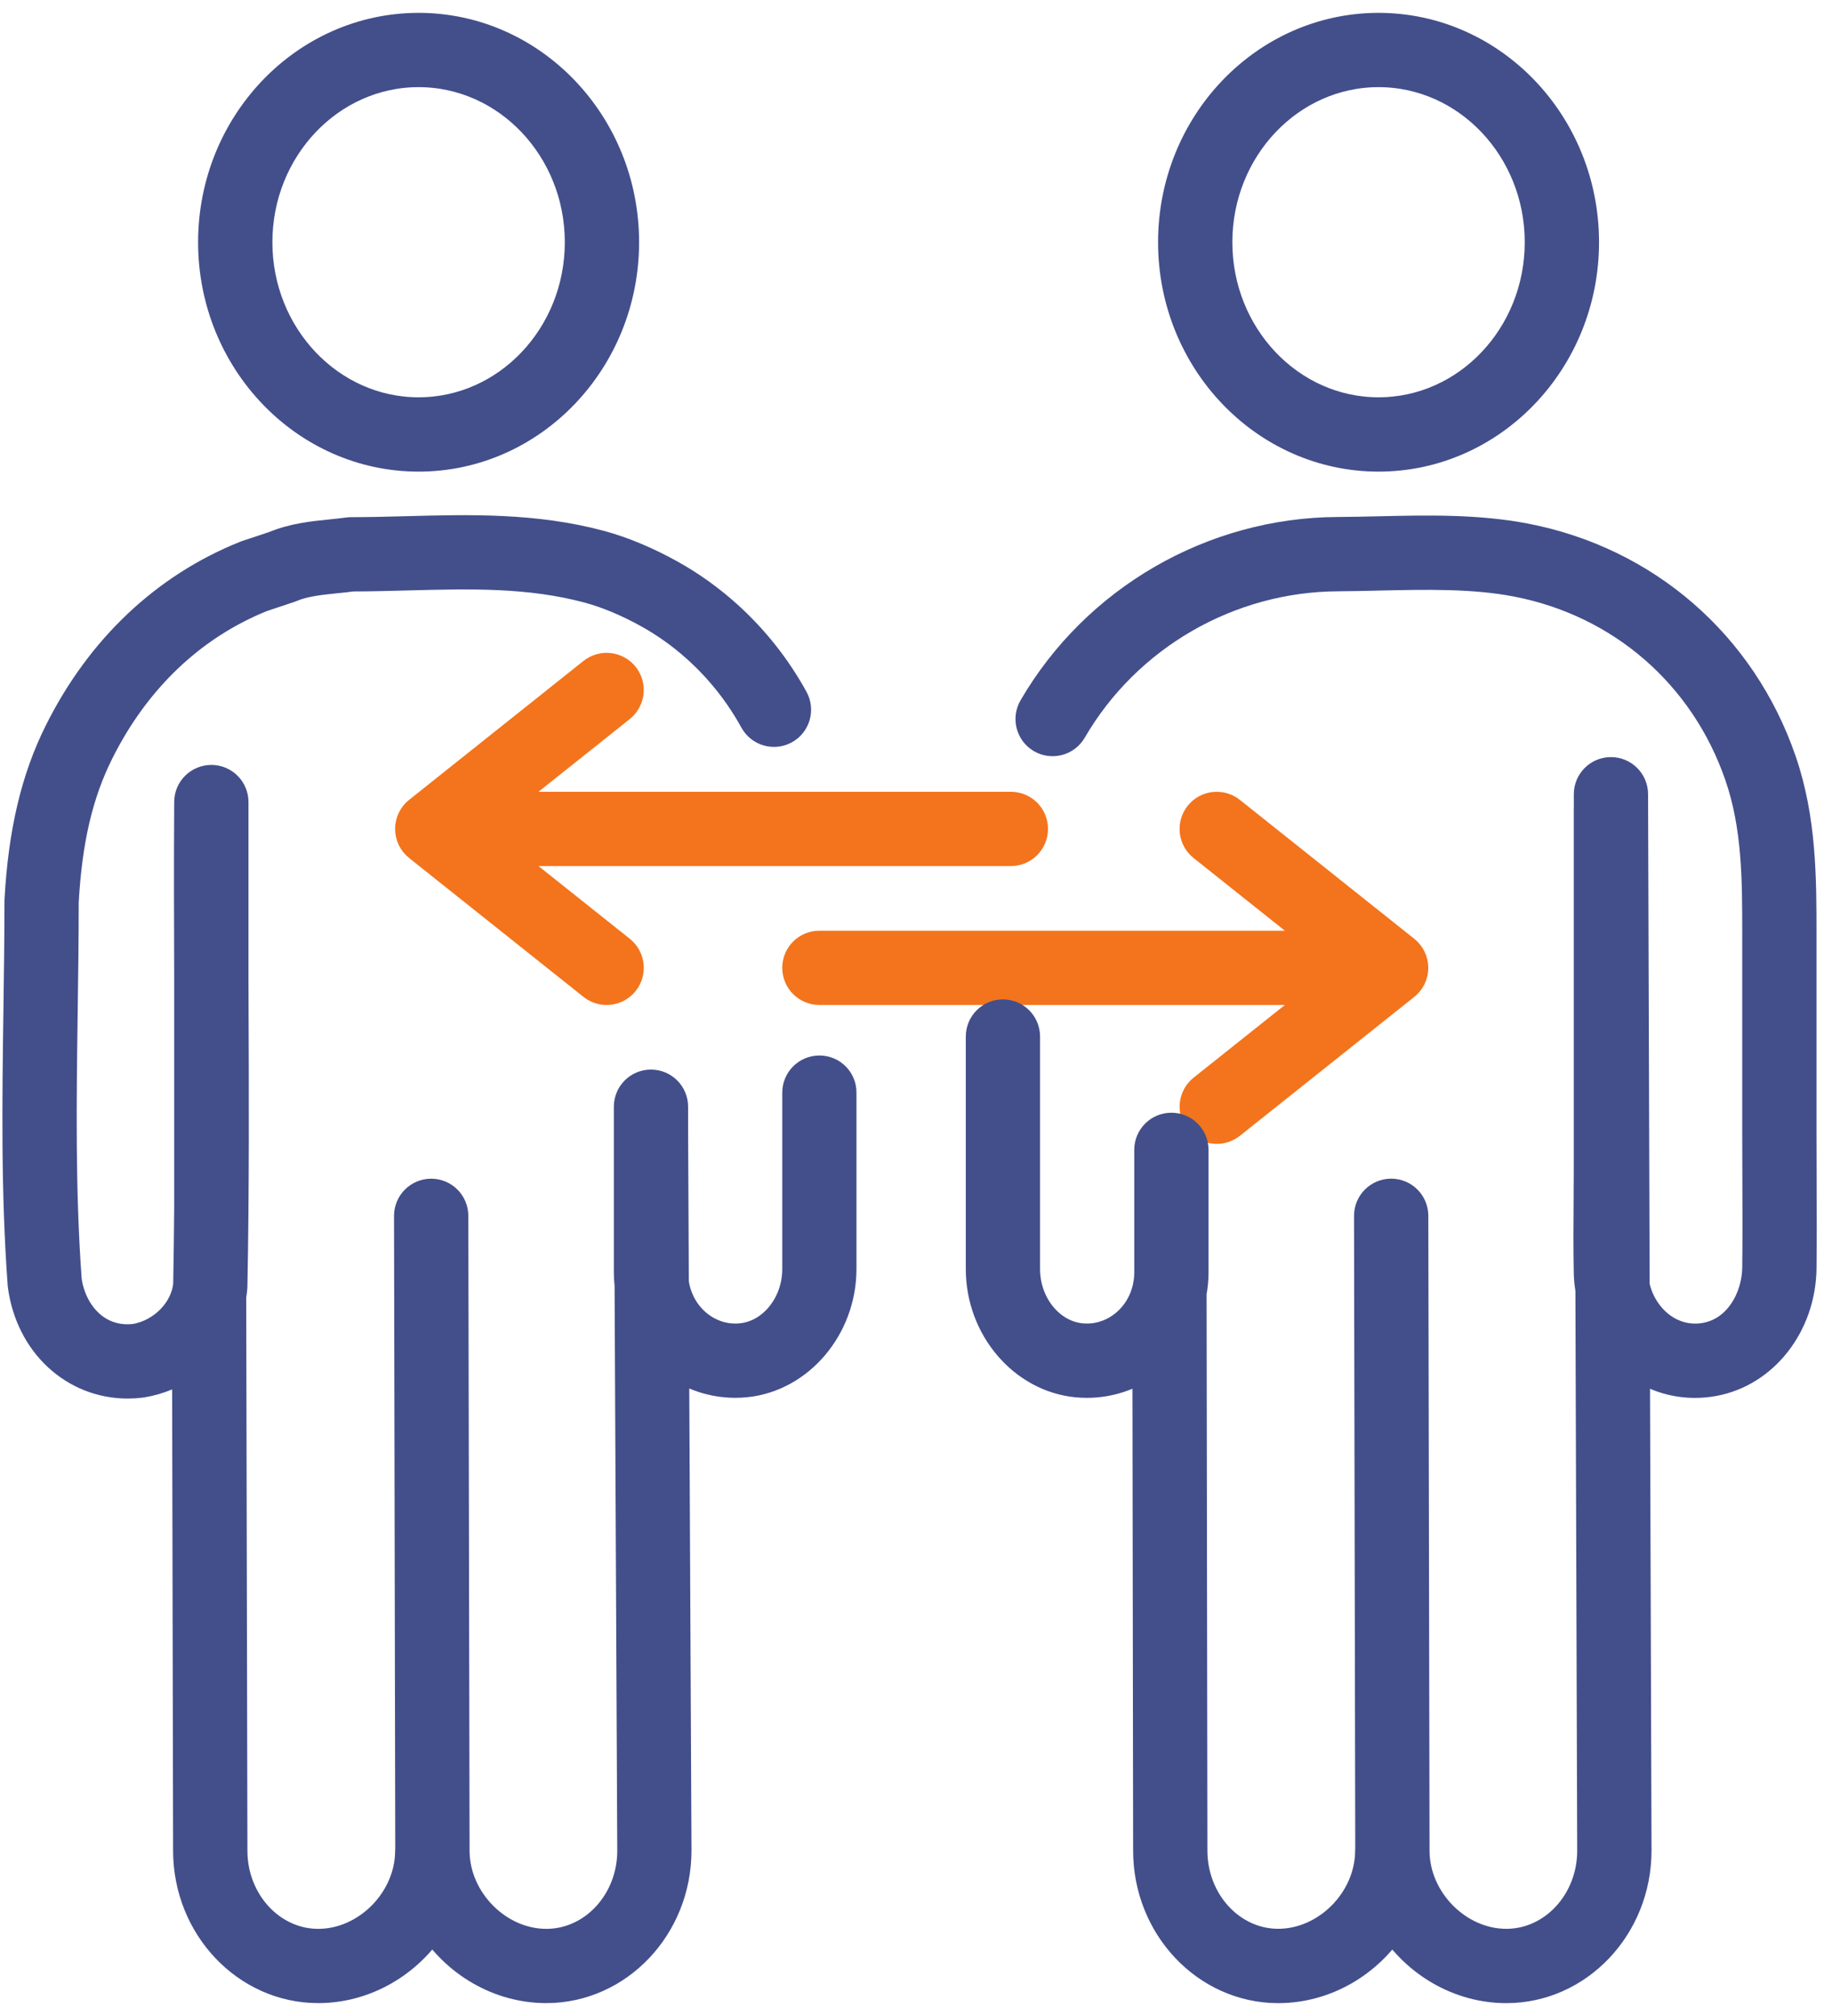
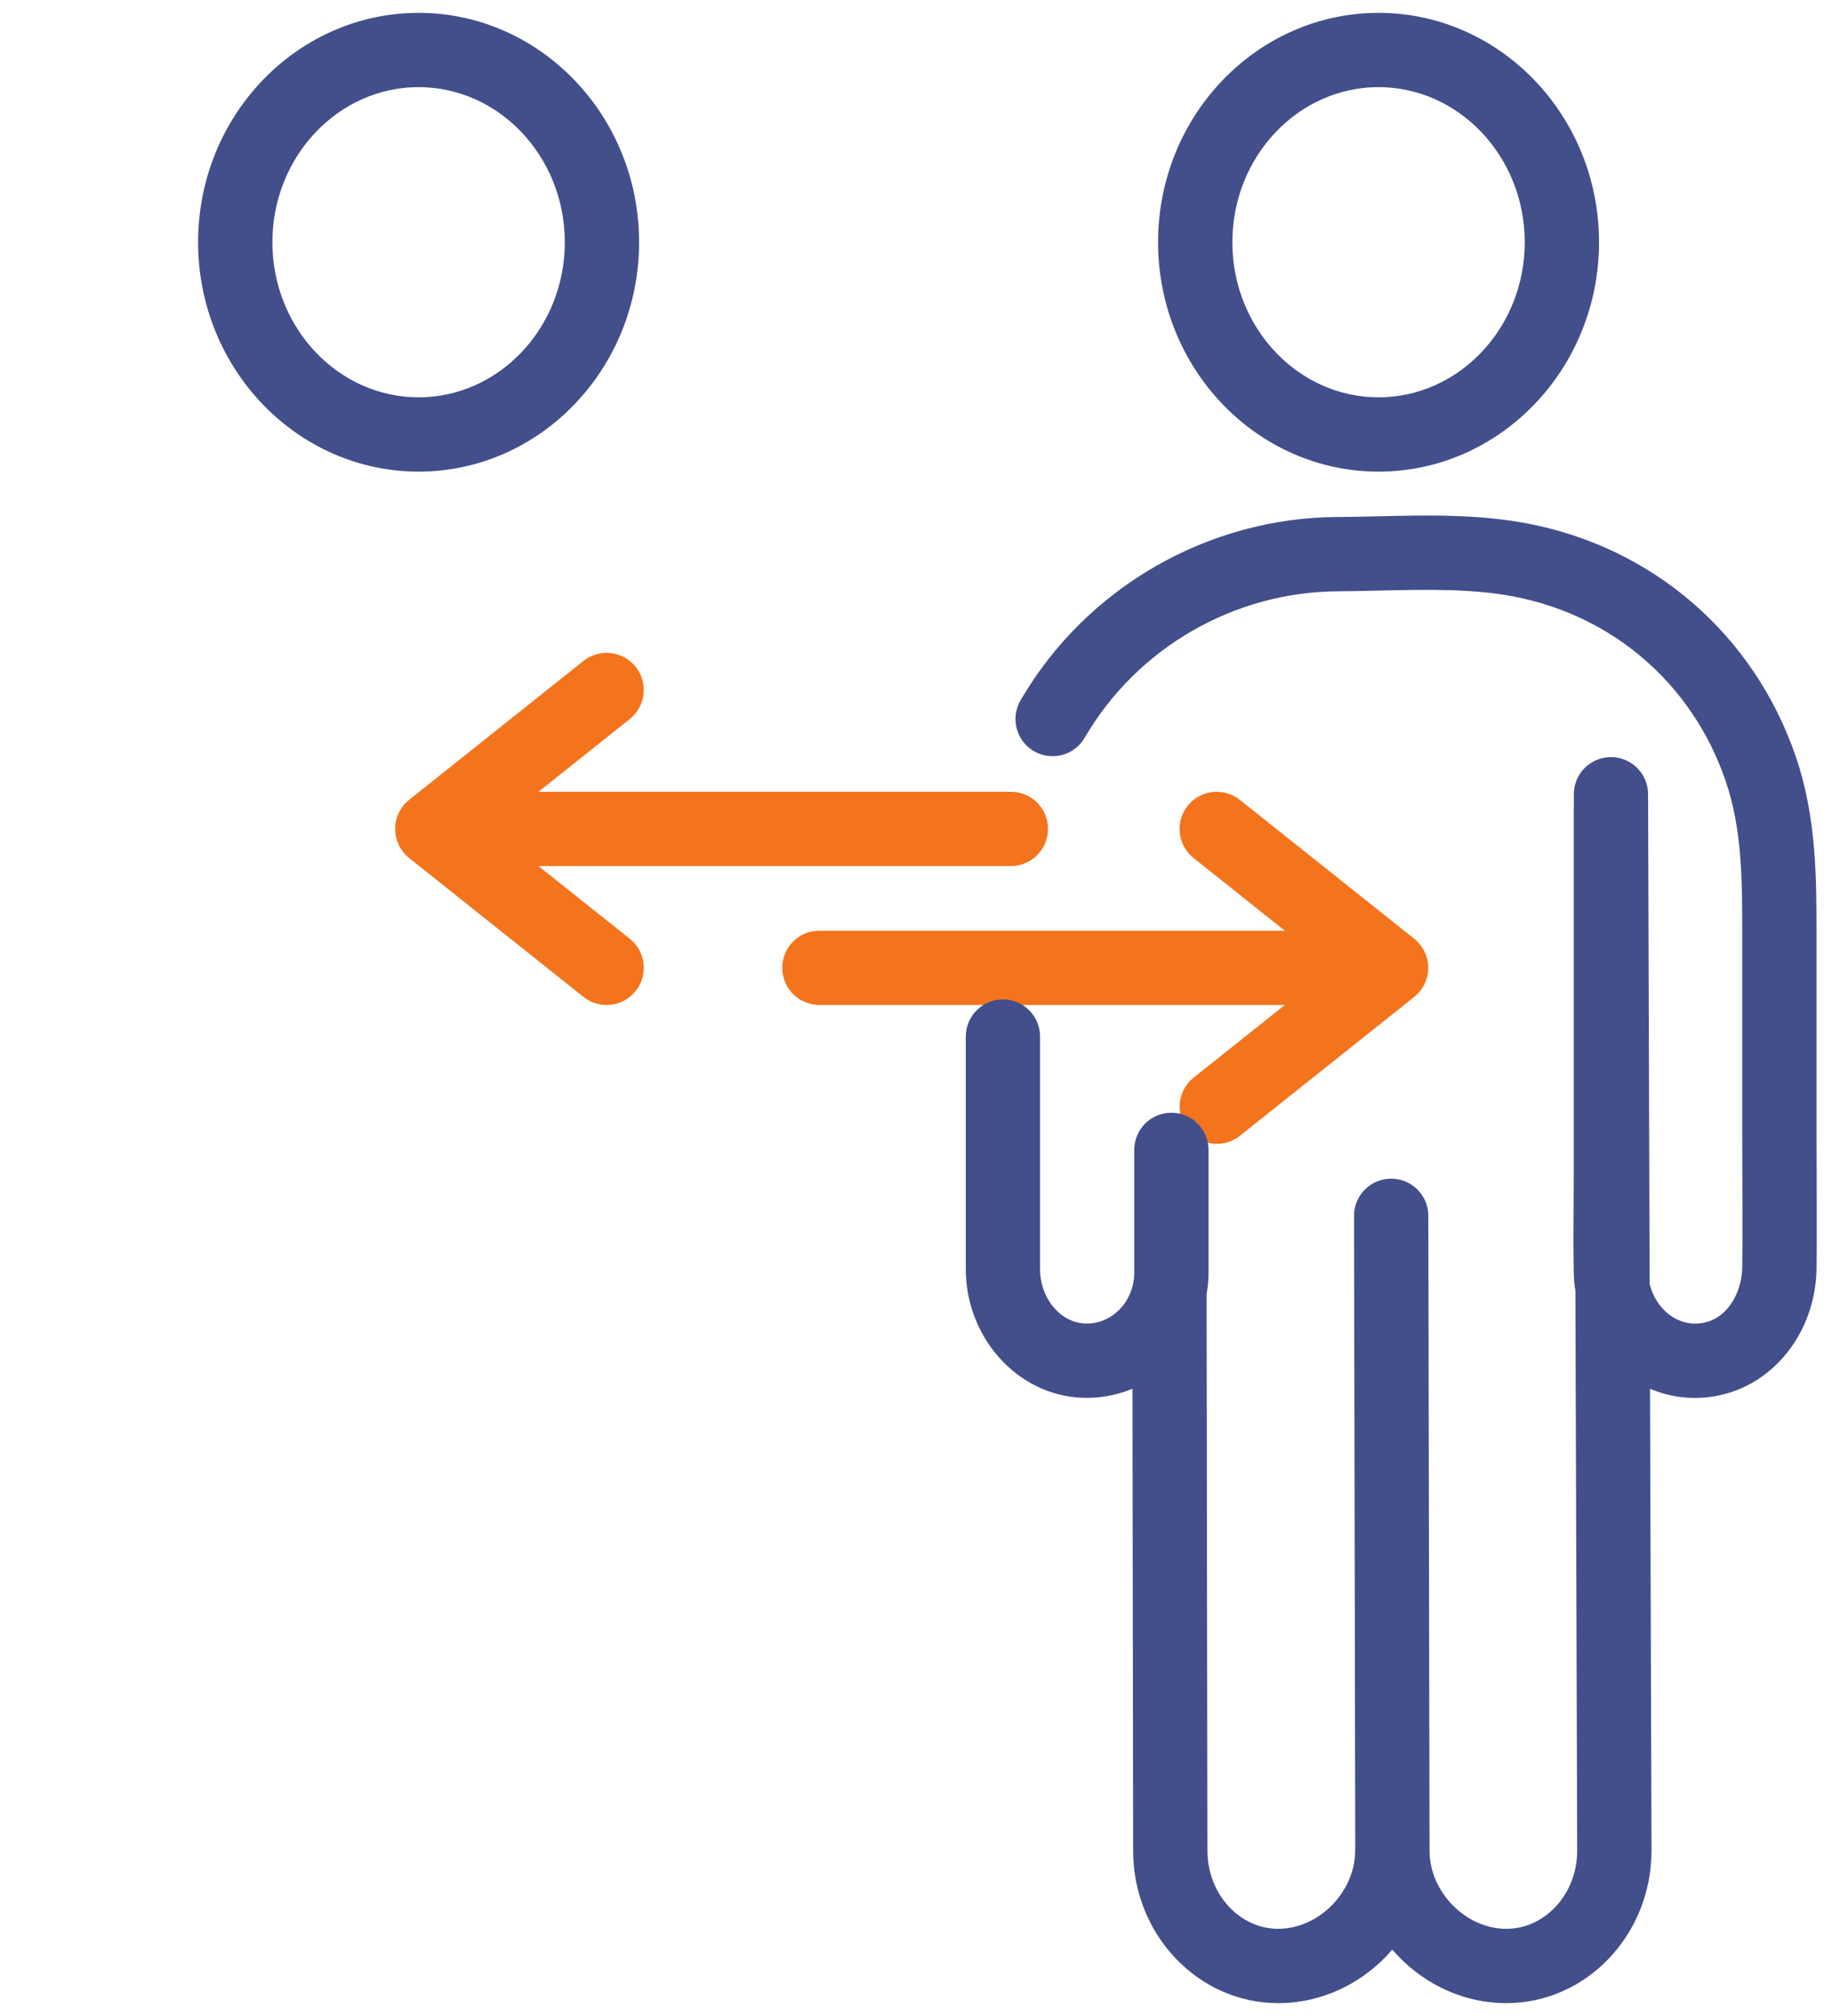
<svg xmlns="http://www.w3.org/2000/svg" width="60" height="66" viewBox="0 0 60 66" fill="none">
  <path d="M26.12 31.685C26.12 32.081 26.44 32.401 26.836 32.401H43.512L39.403 35.672C39.094 35.919 39.043 36.369 39.289 36.679C39.43 36.857 39.639 36.949 39.849 36.949C40.006 36.949 40.163 36.898 40.295 36.794L46.007 32.246C46.178 32.11 46.278 31.905 46.278 31.686C46.278 31.468 46.178 31.261 46.007 31.125L40.295 26.577C39.985 26.331 39.535 26.382 39.289 26.692C39.042 27.001 39.093 27.452 39.403 27.699L43.512 30.97H26.836C26.441 30.968 26.12 31.289 26.12 31.685Z" fill="#F3741C" stroke="#F3741C" />
  <path d="M20.314 23.15C20.623 22.903 20.674 22.453 20.429 22.143C20.182 21.834 19.732 21.783 19.422 22.028L13.71 26.577C13.539 26.713 13.44 26.919 13.44 27.137C13.44 27.355 13.539 27.562 13.71 27.698L19.422 32.246C19.554 32.351 19.711 32.401 19.868 32.401C20.079 32.401 20.288 32.309 20.429 32.131C20.675 31.822 20.624 31.371 20.314 31.124L16.206 27.854H33.107C33.503 27.854 33.823 27.534 33.823 27.137C33.823 26.741 33.503 26.421 33.107 26.421H16.206L20.314 23.15Z" fill="#F3741C" stroke="#F3741C" />
  <path d="M13.71 14.94C17.416 14.94 20.431 11.795 20.431 7.93C20.431 4.065 17.416 0.921 13.71 0.921C10.004 0.921 6.988 4.065 6.988 7.93C6.988 11.795 10.004 14.94 13.71 14.94ZM13.71 2.353C16.626 2.353 18.998 4.855 18.998 7.93C18.998 11.005 16.626 13.507 13.71 13.507C10.794 13.507 8.421 11.005 8.421 7.93C8.421 4.855 10.794 2.353 13.71 2.353Z" fill="#434F8B" stroke="#434F8B" />
-   <path d="M26.837 35.055C26.44 35.055 26.12 35.375 26.12 35.771V41.545C26.12 42.713 25.315 43.713 24.287 43.82C23.31 43.923 22.401 43.275 22.121 42.279C22.095 42.184 22.074 42.087 22.06 41.988L22.036 36.991V36.232C22.036 35.836 21.716 35.516 21.32 35.516C20.924 35.516 20.604 35.836 20.604 36.232V41.657C20.604 41.794 20.613 41.931 20.628 42.066L20.716 60.588C20.716 62.275 19.45 63.647 17.893 63.647C16.293 63.647 14.888 62.227 14.879 60.603L14.838 39.803C14.837 39.408 14.516 39.088 14.121 39.088H14.12C13.724 39.089 13.405 39.41 13.405 39.805L13.445 60.51C13.442 60.536 13.441 60.561 13.441 60.588C13.441 62.218 12.03 63.647 10.422 63.647C8.868 63.647 7.603 62.275 7.603 60.586L7.564 42.437C7.581 42.343 7.593 42.248 7.601 42.151C7.602 42.136 7.603 42.121 7.603 42.106C7.664 38.971 7.652 35.755 7.64 32.645C7.639 32.445 7.638 32.243 7.638 32.041V26.258C7.638 25.862 7.318 25.542 6.922 25.542C6.526 25.542 6.205 25.862 6.205 26.258V26.333C6.193 28.225 6.198 30.158 6.205 32.045V39.534C6.198 40.377 6.188 41.218 6.172 42.053C6.089 42.917 5.346 43.68 4.43 43.839C3.147 43.99 2.328 42.992 2.177 41.915C1.962 38.96 2.004 35.982 2.045 33.103C2.061 31.935 2.078 30.727 2.078 29.526C2.193 27.489 2.549 25.972 3.231 24.608C4.428 22.213 6.273 20.46 8.567 19.536L9.467 19.236C9.486 19.23 9.505 19.223 9.523 19.215C9.95 19.032 10.475 18.979 10.984 18.926C11.167 18.908 11.356 18.889 11.542 18.863C12.148 18.862 12.76 18.846 13.353 18.83C15.403 18.776 17.341 18.724 19.287 19.248C19.89 19.41 20.562 19.691 21.231 20.061C21.808 20.38 22.354 20.77 22.853 21.222C23.603 21.899 24.231 22.693 24.72 23.581C24.912 23.928 25.347 24.054 25.694 23.864C26.04 23.673 26.166 23.237 25.976 22.89C25.41 21.862 24.683 20.943 23.814 20.158C23.233 19.634 22.597 19.179 21.925 18.808C21.156 18.383 20.372 18.057 19.66 17.865C17.512 17.287 15.379 17.344 13.315 17.399C12.716 17.415 12.096 17.431 11.492 17.431C11.459 17.431 11.425 17.433 11.391 17.439C11.218 17.463 11.034 17.482 10.84 17.502C10.263 17.56 9.609 17.627 8.989 17.887L8.094 18.184C8.081 18.189 8.068 18.194 8.054 18.199C5.42 19.253 3.309 21.247 1.95 23.967C1.184 25.498 0.771 27.244 0.647 29.466C0.646 29.479 0.646 29.493 0.646 29.506C0.646 30.703 0.628 31.913 0.612 33.082C0.571 36.001 0.528 39.018 0.75 42.042C0.751 42.056 0.752 42.071 0.754 42.084C1.007 43.977 2.444 45.286 4.182 45.286C4.328 45.286 4.474 45.277 4.622 45.258C4.632 45.257 4.642 45.255 4.651 45.254C5.197 45.163 5.703 44.948 6.136 44.641L6.169 60.586C6.169 63.063 8.077 65.078 10.421 65.078C11.965 65.078 13.357 64.235 14.158 62.989C14.958 64.235 16.348 65.078 17.891 65.078C20.237 65.078 22.147 63.063 22.147 60.583L22.07 44.599C22.645 45.021 23.344 45.262 24.08 45.262C24.196 45.262 24.315 45.256 24.433 45.244C26.18 45.061 27.55 43.436 27.55 41.544V35.769C27.553 35.375 27.233 35.055 26.837 35.055Z" fill="#434F8B" stroke="#434F8B" />
  <path d="M45.149 14.94C48.855 14.94 51.87 11.795 51.87 7.93C51.87 4.065 48.855 0.921 45.149 0.921C41.443 0.921 38.428 4.065 38.428 7.93C38.428 11.795 41.443 14.94 45.149 14.94ZM45.149 2.353C48.065 2.353 50.437 4.855 50.437 7.93C50.437 11.005 48.065 13.507 45.149 13.507C42.233 13.507 39.861 11.005 39.861 7.93C39.861 4.855 42.233 2.353 45.149 2.353Z" fill="#434F8B" stroke="#434F8B" />
  <path d="M58.996 38.607C58.994 38.124 58.992 37.641 58.992 37.158V30.614C58.992 28.75 58.992 26.822 58.335 24.914C57.027 21.117 53.895 18.395 49.956 17.634C48.374 17.328 46.726 17.366 45.132 17.403C44.673 17.413 44.241 17.423 43.807 17.425C39.719 17.447 35.906 19.653 33.855 23.18C33.657 23.522 33.772 23.961 34.114 24.16C34.456 24.358 34.895 24.242 35.093 23.901C36.89 20.809 40.231 18.877 43.815 18.858C44.261 18.856 44.72 18.845 45.164 18.834C46.683 18.8 48.254 18.763 49.684 19.04C53.114 19.703 55.842 22.074 56.981 25.38C57.56 27.061 57.56 28.787 57.56 30.614V37.158C57.56 37.643 57.562 38.128 57.564 38.613C57.568 39.563 57.572 40.544 57.56 41.506C57.547 42.493 56.962 43.599 55.866 43.8C55.312 43.902 54.761 43.758 54.316 43.396C53.916 43.069 53.638 42.6 53.528 42.087L53.476 26C53.475 25.605 53.155 25.286 52.76 25.286C52.759 25.286 52.759 25.286 52.758 25.286C52.362 25.287 52.043 25.609 52.044 26.004L52.045 26.43C52.044 26.441 52.043 26.453 52.043 26.464V38.166C52.043 38.552 52.041 38.939 52.038 39.324C52.032 40.092 52.027 40.886 52.043 41.671C52.046 41.855 52.065 42.038 52.096 42.218L52.155 60.587C52.155 62.274 50.888 63.646 49.333 63.646C47.732 63.646 46.326 62.224 46.319 60.599L46.279 39.802C46.278 39.407 45.957 39.087 45.562 39.087H45.561C45.165 39.088 44.846 39.409 44.846 39.804L44.886 60.51C44.883 60.535 44.882 60.56 44.882 60.586C44.882 62.216 43.471 63.645 41.863 63.645C40.309 63.645 39.044 62.273 39.044 60.585L39.017 42.331C39.058 42.108 39.081 41.883 39.081 41.656V37.644C39.081 37.248 38.761 36.928 38.365 36.928C37.969 36.928 37.648 37.248 37.648 37.644V41.656C37.648 41.814 37.632 41.971 37.6 42.125C37.6 42.127 37.599 42.128 37.599 42.13C37.589 42.18 37.577 42.23 37.562 42.281C37.285 43.27 36.379 43.918 35.406 43.821C34.373 43.718 33.563 42.719 33.563 41.549V33.935C33.563 33.539 33.243 33.218 32.847 33.218C32.451 33.218 32.131 33.539 32.131 33.935V41.549C32.131 43.448 33.507 45.072 35.265 45.247C35.378 45.258 35.489 45.263 35.6 45.263C36.326 45.263 37.016 45.028 37.588 44.617L37.611 60.587C37.611 63.064 39.519 65.079 41.863 65.079C43.407 65.079 44.799 64.236 45.6 62.99C46.4 64.236 47.791 65.079 49.334 65.079C51.68 65.079 53.589 63.064 53.589 60.585L53.537 44.603C54.121 45.038 54.802 45.265 55.51 45.265C55.713 45.265 55.919 45.247 56.126 45.208C57.763 44.906 58.969 43.357 58.993 41.523C59.004 40.55 59 39.563 58.996 38.607Z" fill="#434F8B" stroke="#434F8B" />
</svg>